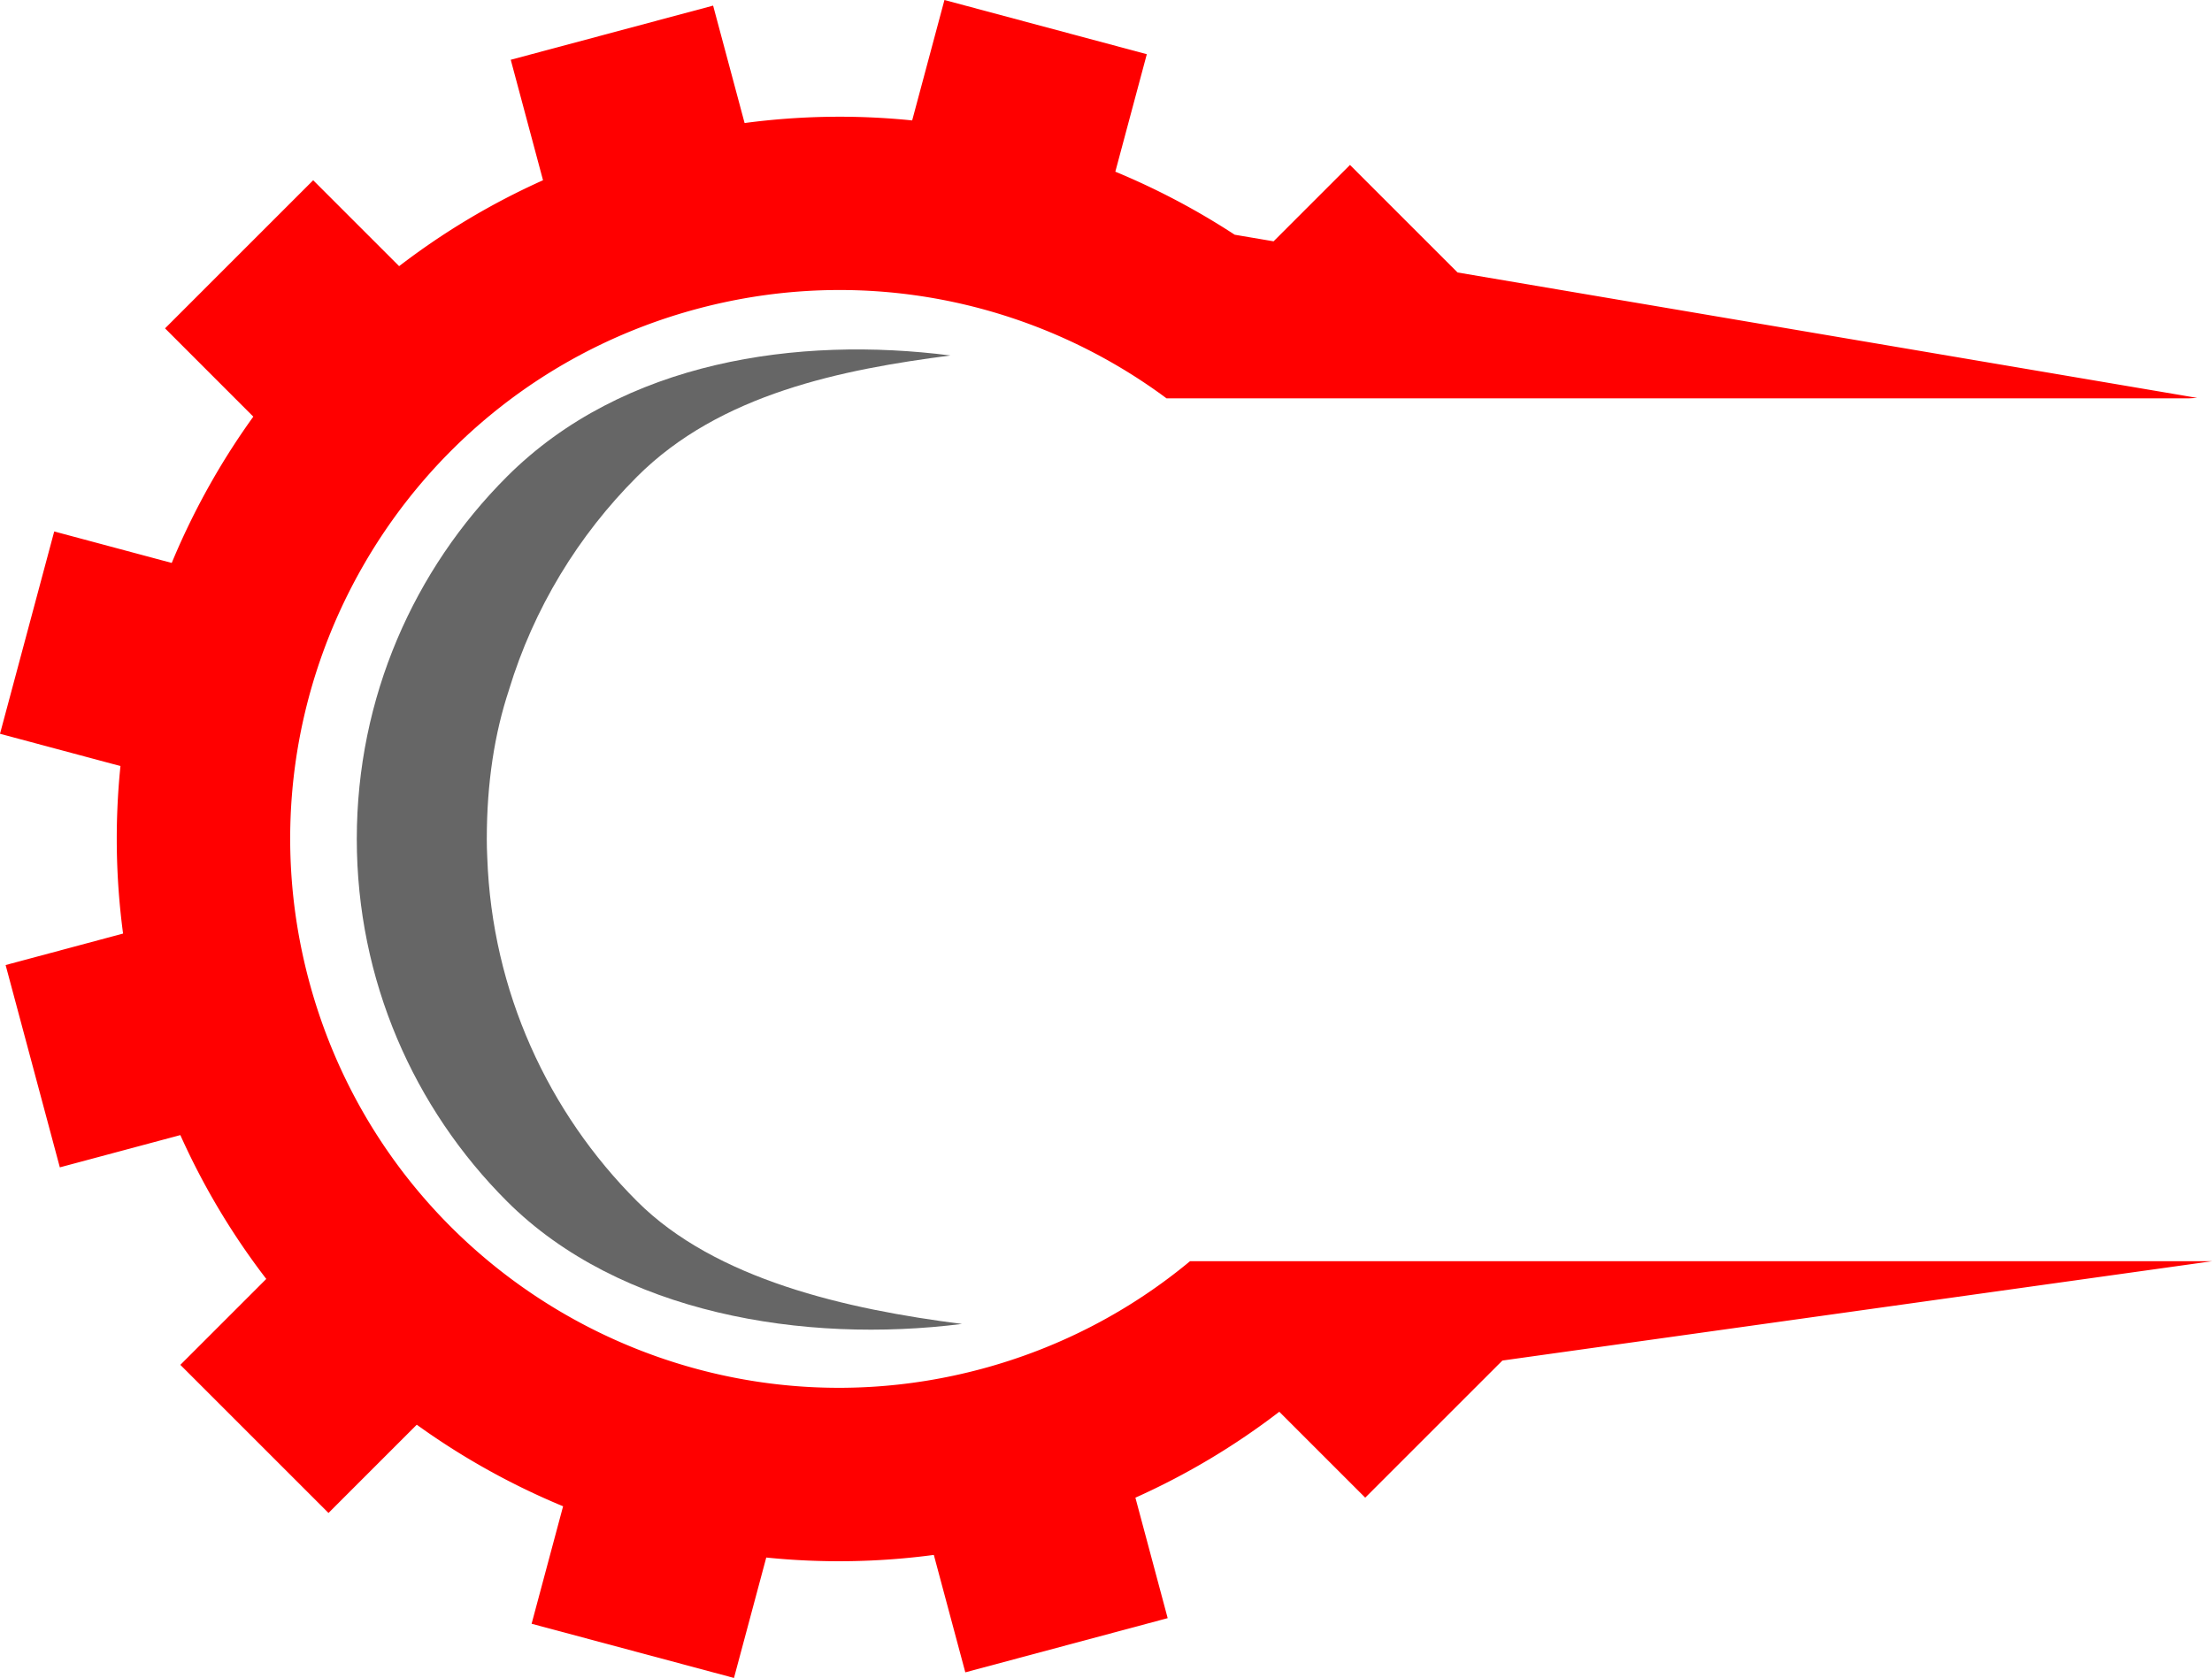
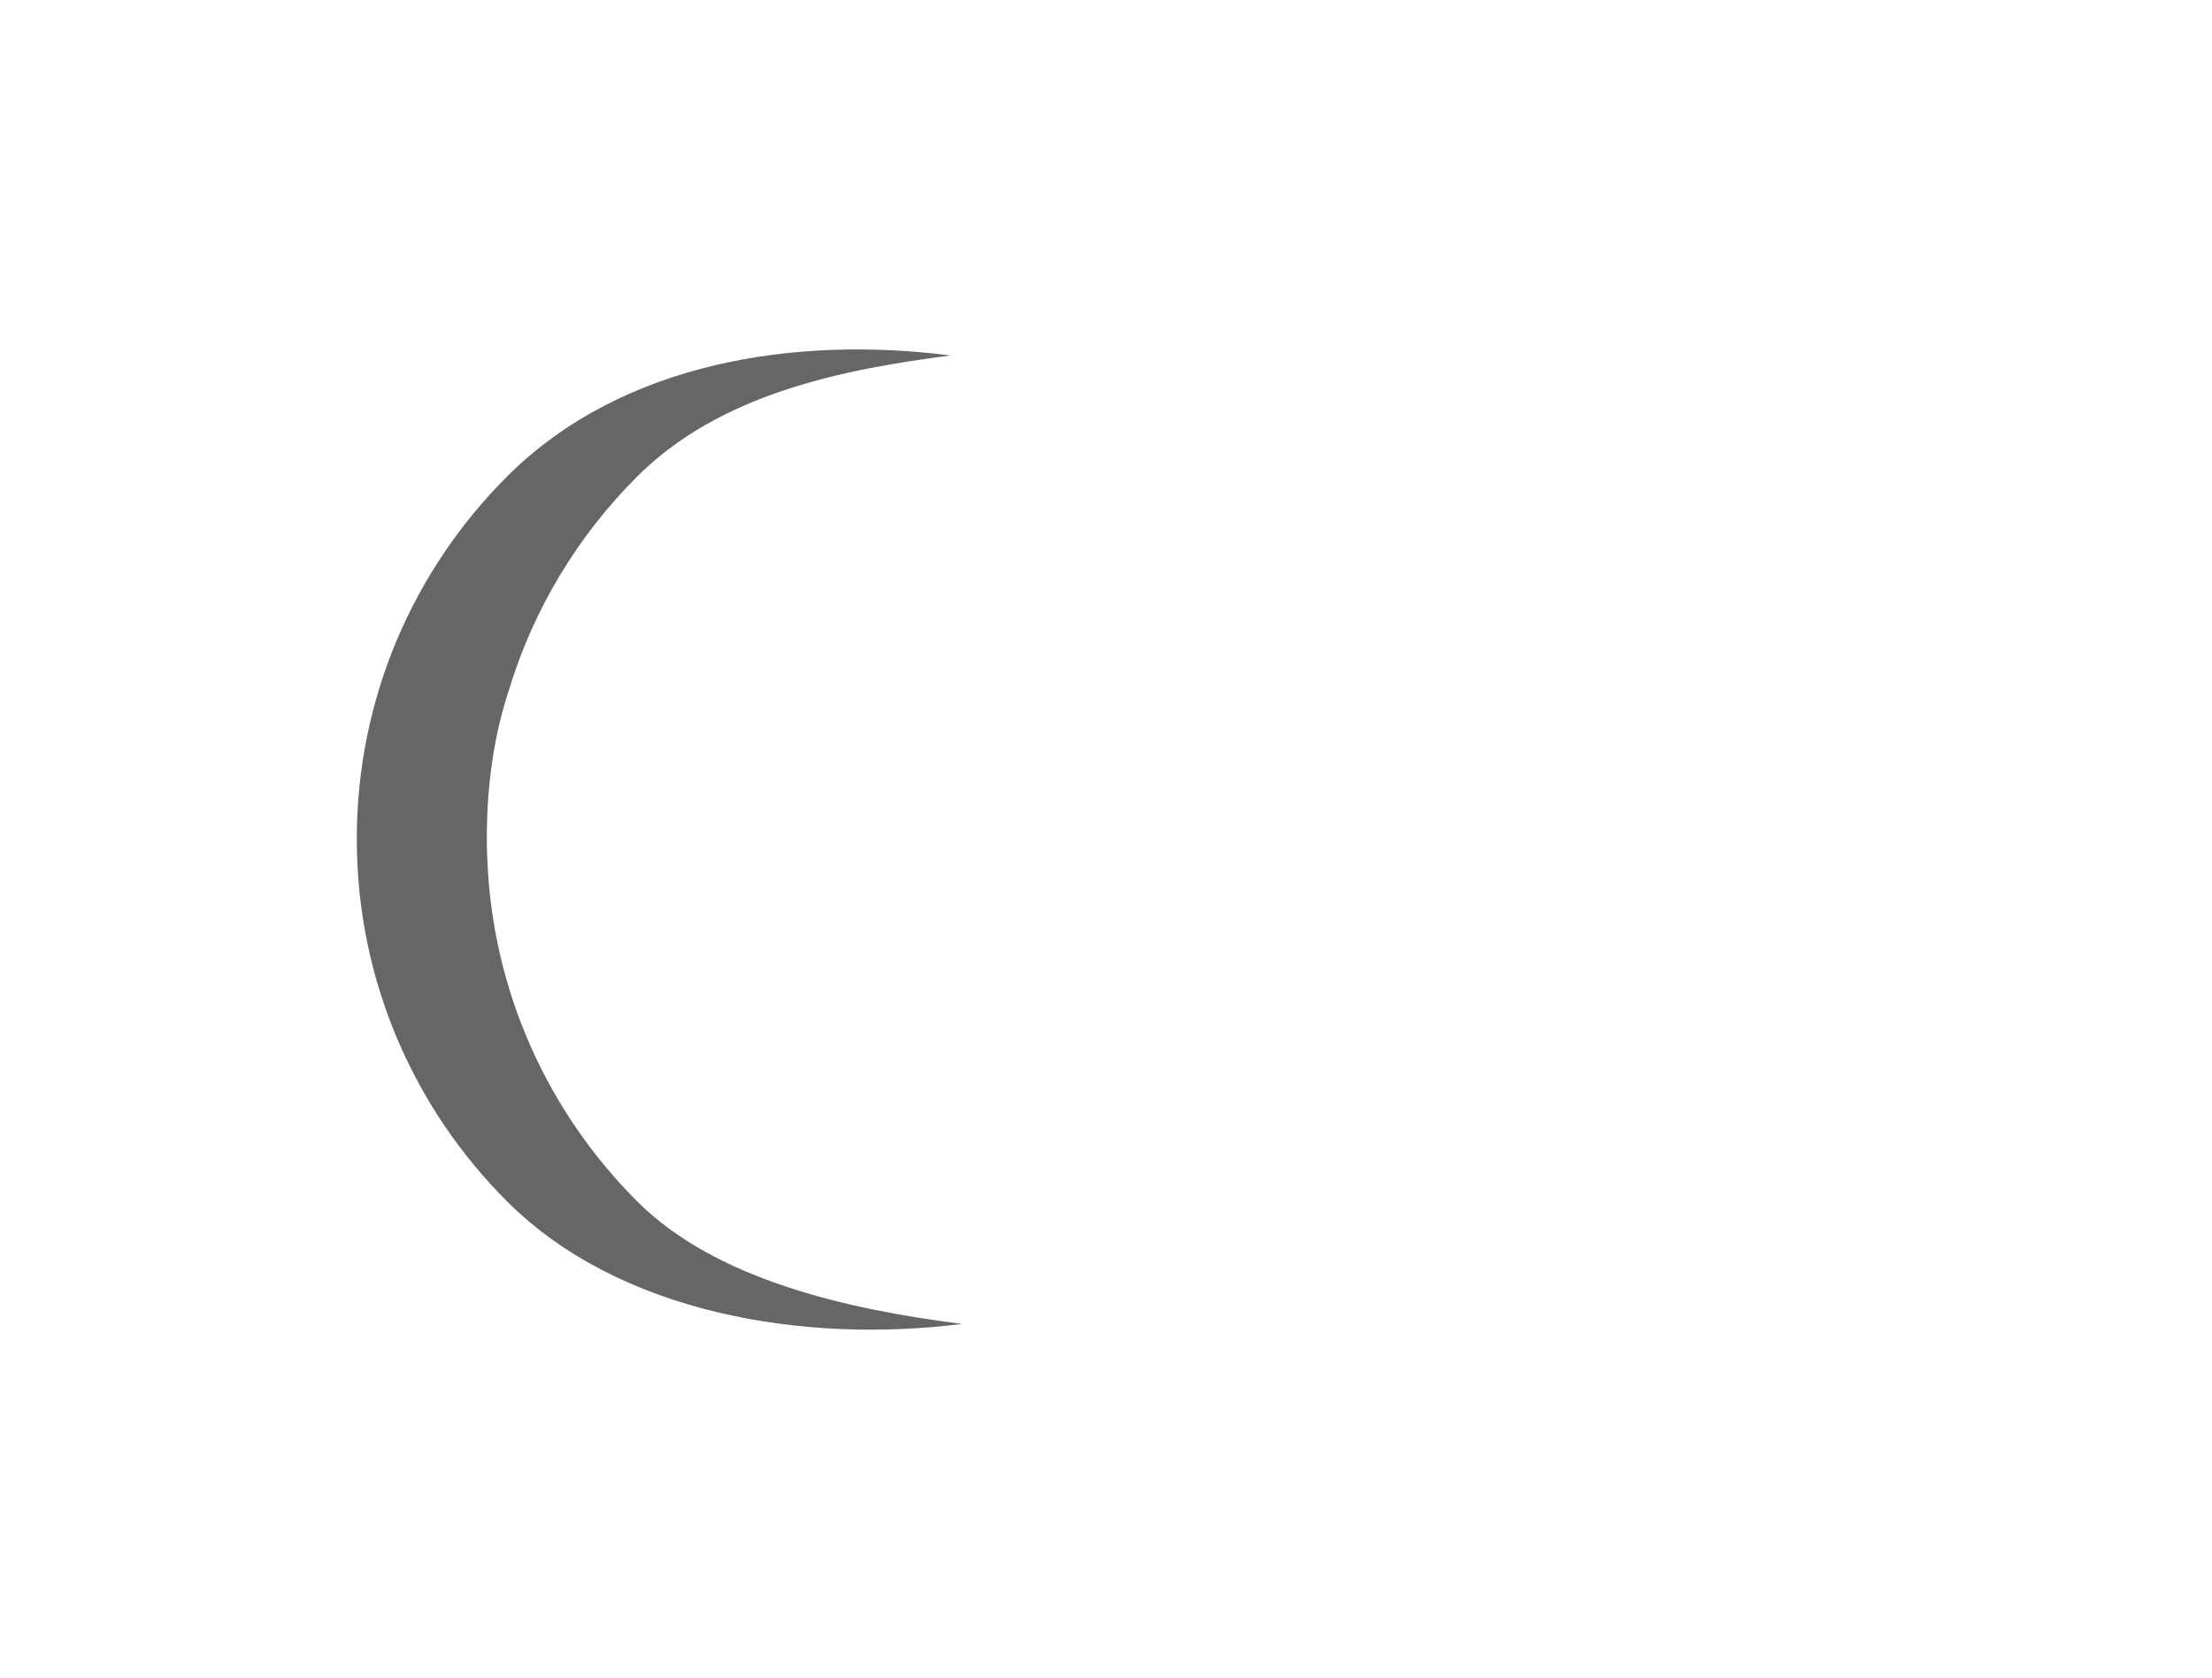
<svg xmlns="http://www.w3.org/2000/svg" data-bbox="0 0 472.86 358.79" viewBox="0 0 472.85 358.79" data-type="color">
  <g>
-     <path d="m321.14 290.94-29.3 29.3-18.37-18.37c-9.37 7.2-19.66 13.39-30.76 18.37l6.9 25.76-43.26 11.59-6.73-25.11a153 153 0 0 1-35.82.56l-6.9 25.75-43.26-11.59 6.73-25.12a155 155 0 0 1-18.18-8.97c-4.51-2.6-8.88-5.43-13.1-8.47l-18.87 18.87-31.67-31.67 18.37-18.37c-7.2-9.37-13.39-19.66-18.37-30.76l-25.76 6.9L1.2 206.35l25.11-6.73a153 153 0 0 1-.56-35.82L0 156.9l11.59-43.26 25.12 6.73c2.59-6.25 5.59-12.32 8.97-18.18 2.6-4.51 5.43-8.88 8.47-13.1L35.28 70.21l31.67-31.67 18.37 18.37c9.37-7.2 19.66-13.39 30.76-18.37l-6.9-25.76L152.44 1.2l6.73 25.11c12.07-1.61 24.08-1.76 35.82-.56L201.89 0l43.26 11.59-6.73 25.12a155.7 155.7 0 0 1 25.52 13.48l8.31 1.41 16.33-16.33 22.99 22.99 158.11 26.82-1.83.1H249.37c-3.62-2.69-7.4-5.17-11.3-7.42-26.01-15.01-57.74-20.11-89.04-11.72s-56.24 28.67-71.25 54.67c-15.01 26.01-20.11 57.74-11.72 89.04s28.67 56.24 54.67 71.25c26.01 15.01 57.74 20.11 89.04 11.72 16.91-4.53 31.97-12.54 44.61-23.04h218.48l-151.71 21.24Z" fill="#ff0000" data-color="1" />
    <path d="M108.79 147.55c-3.05 9.22-4.73 19.78-4.73 31.84 0 1.33.03 2.65.1 3.97 1.02 28.67 13.06 54.54 32.02 73.5 16.74 16.74 44.77 23.1 69.46 26.23-33.69 4.27-73.21-2.16-97.28-26.23-19.83-19.83-32.09-47.22-32.09-77.47s12.26-57.64 32.09-77.47c24.85-24.85 62.34-30.08 94.81-25.91-23.07 2.98-49.23 8.15-66.99 25.91-12.57 12.57-22.1 28.18-27.39 45.62Z" fill="#666666" data-color="2" />
  </g>
</svg>